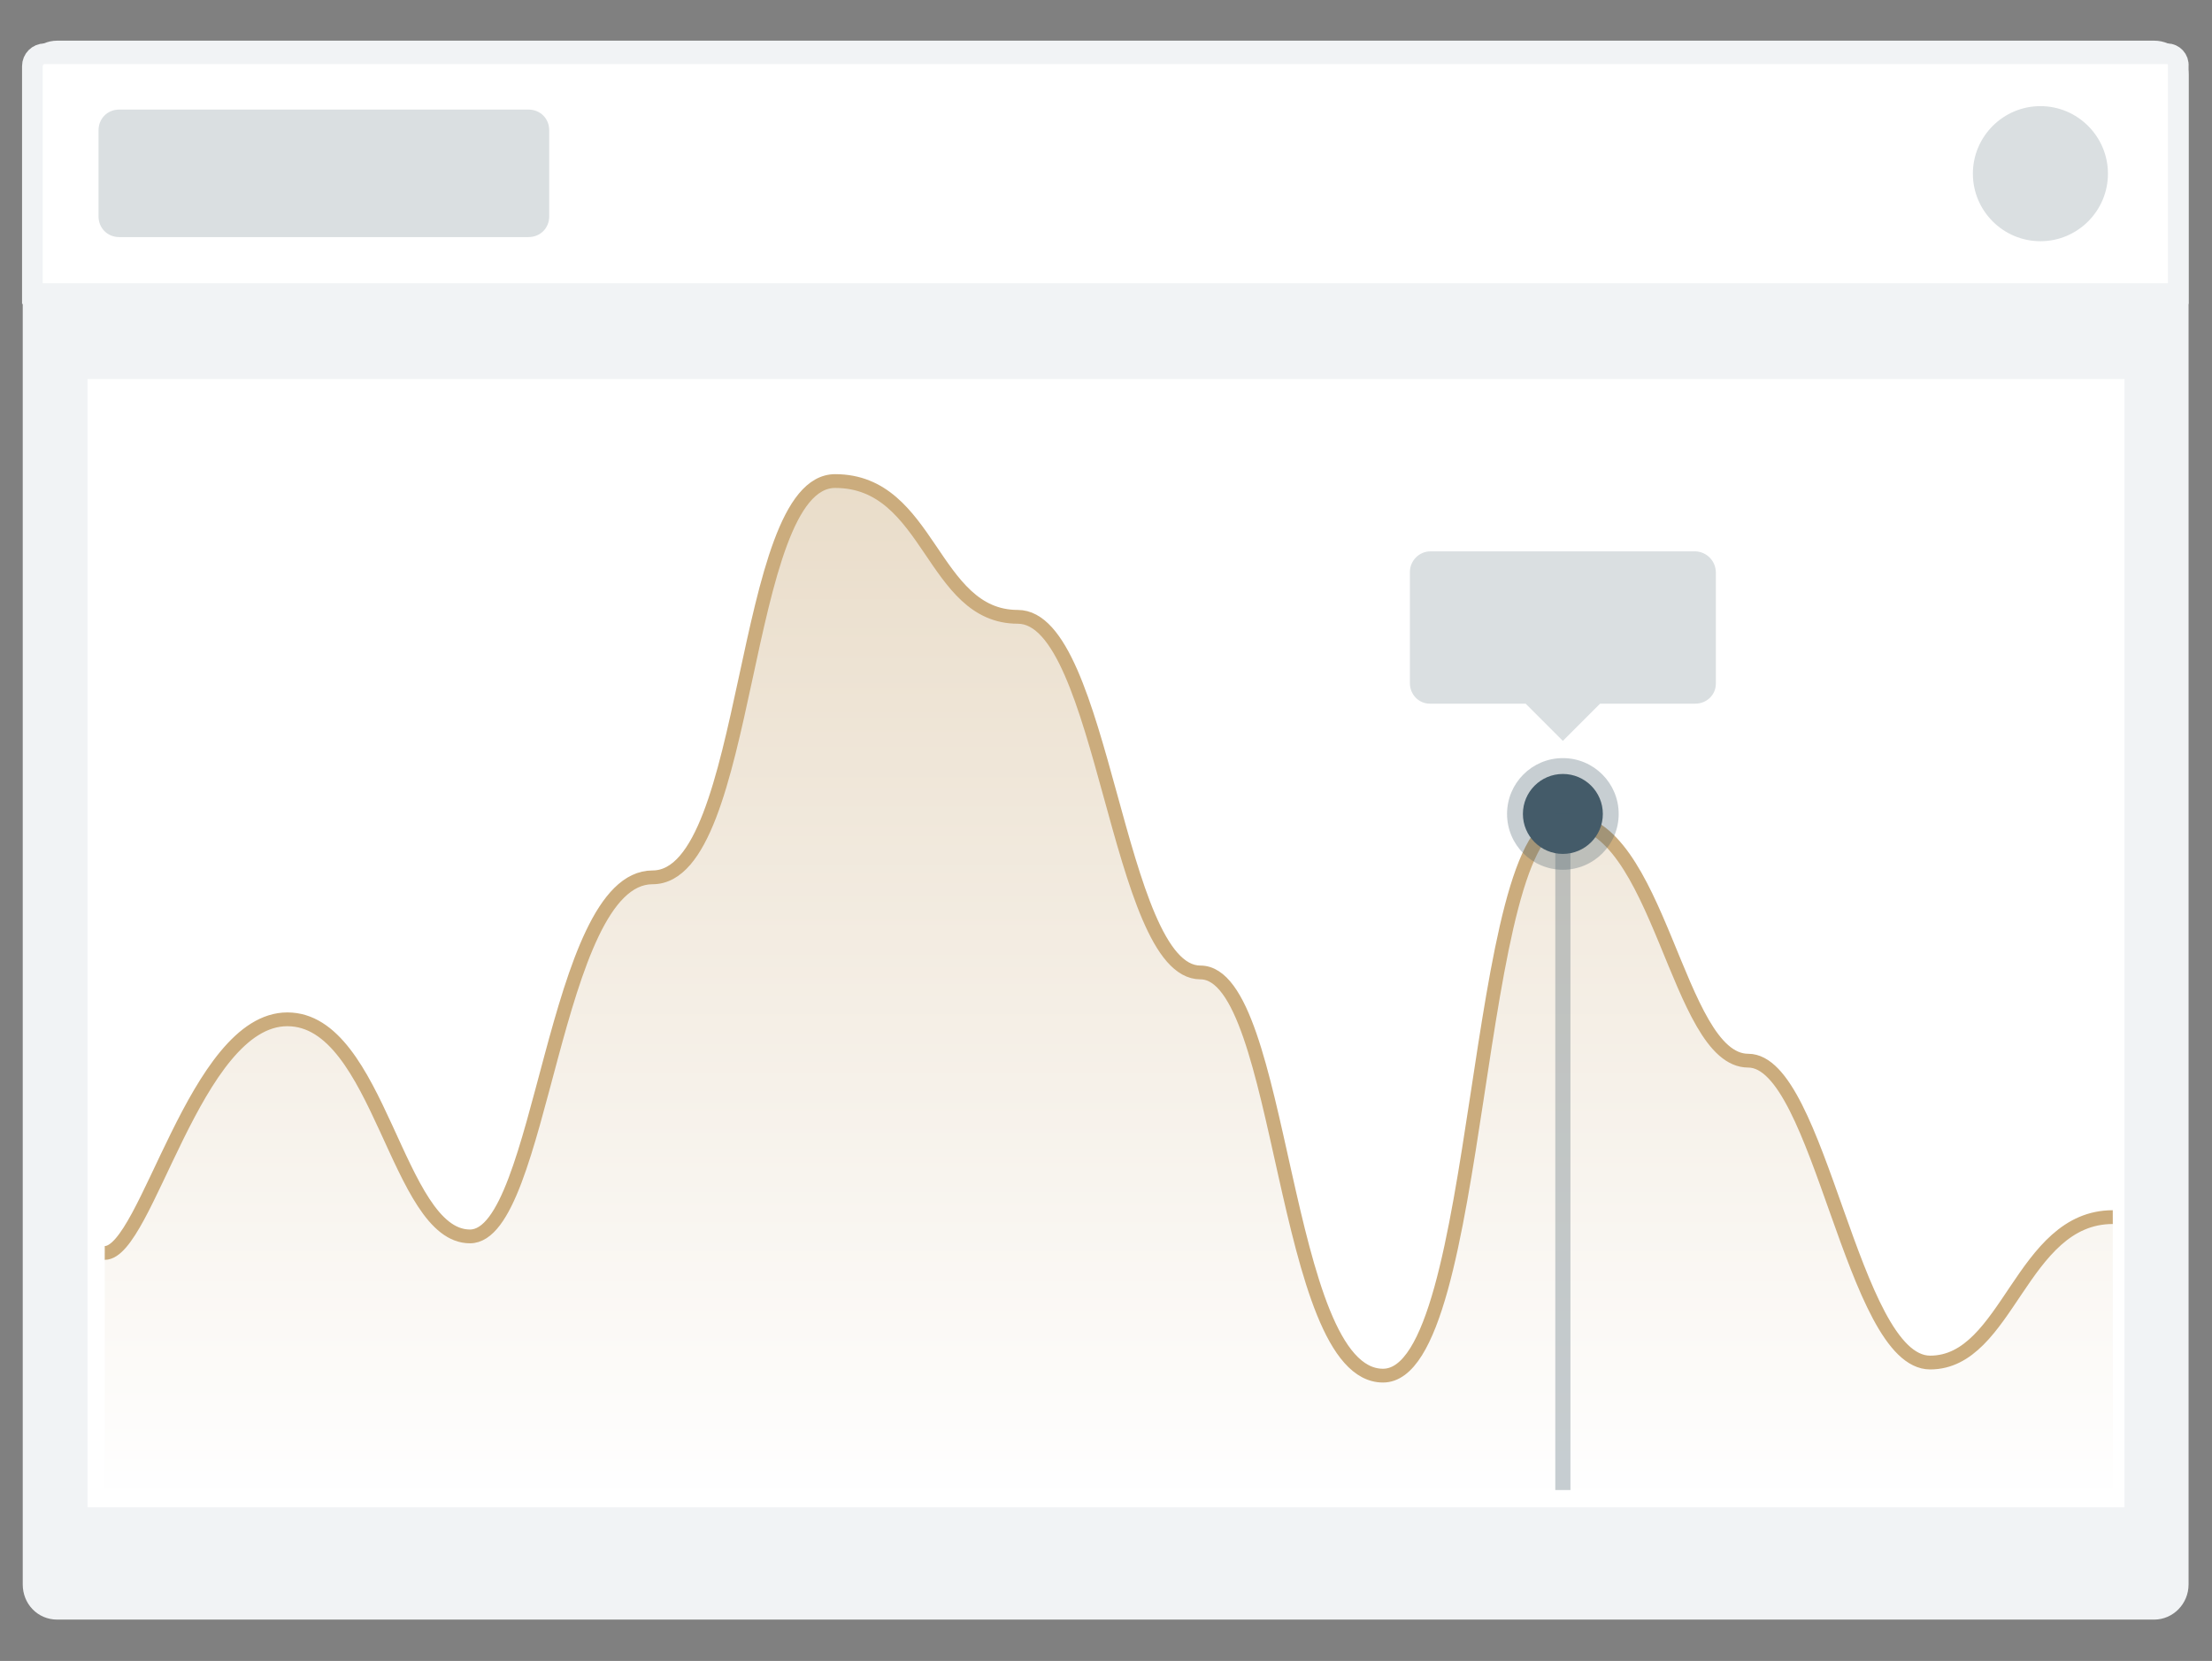
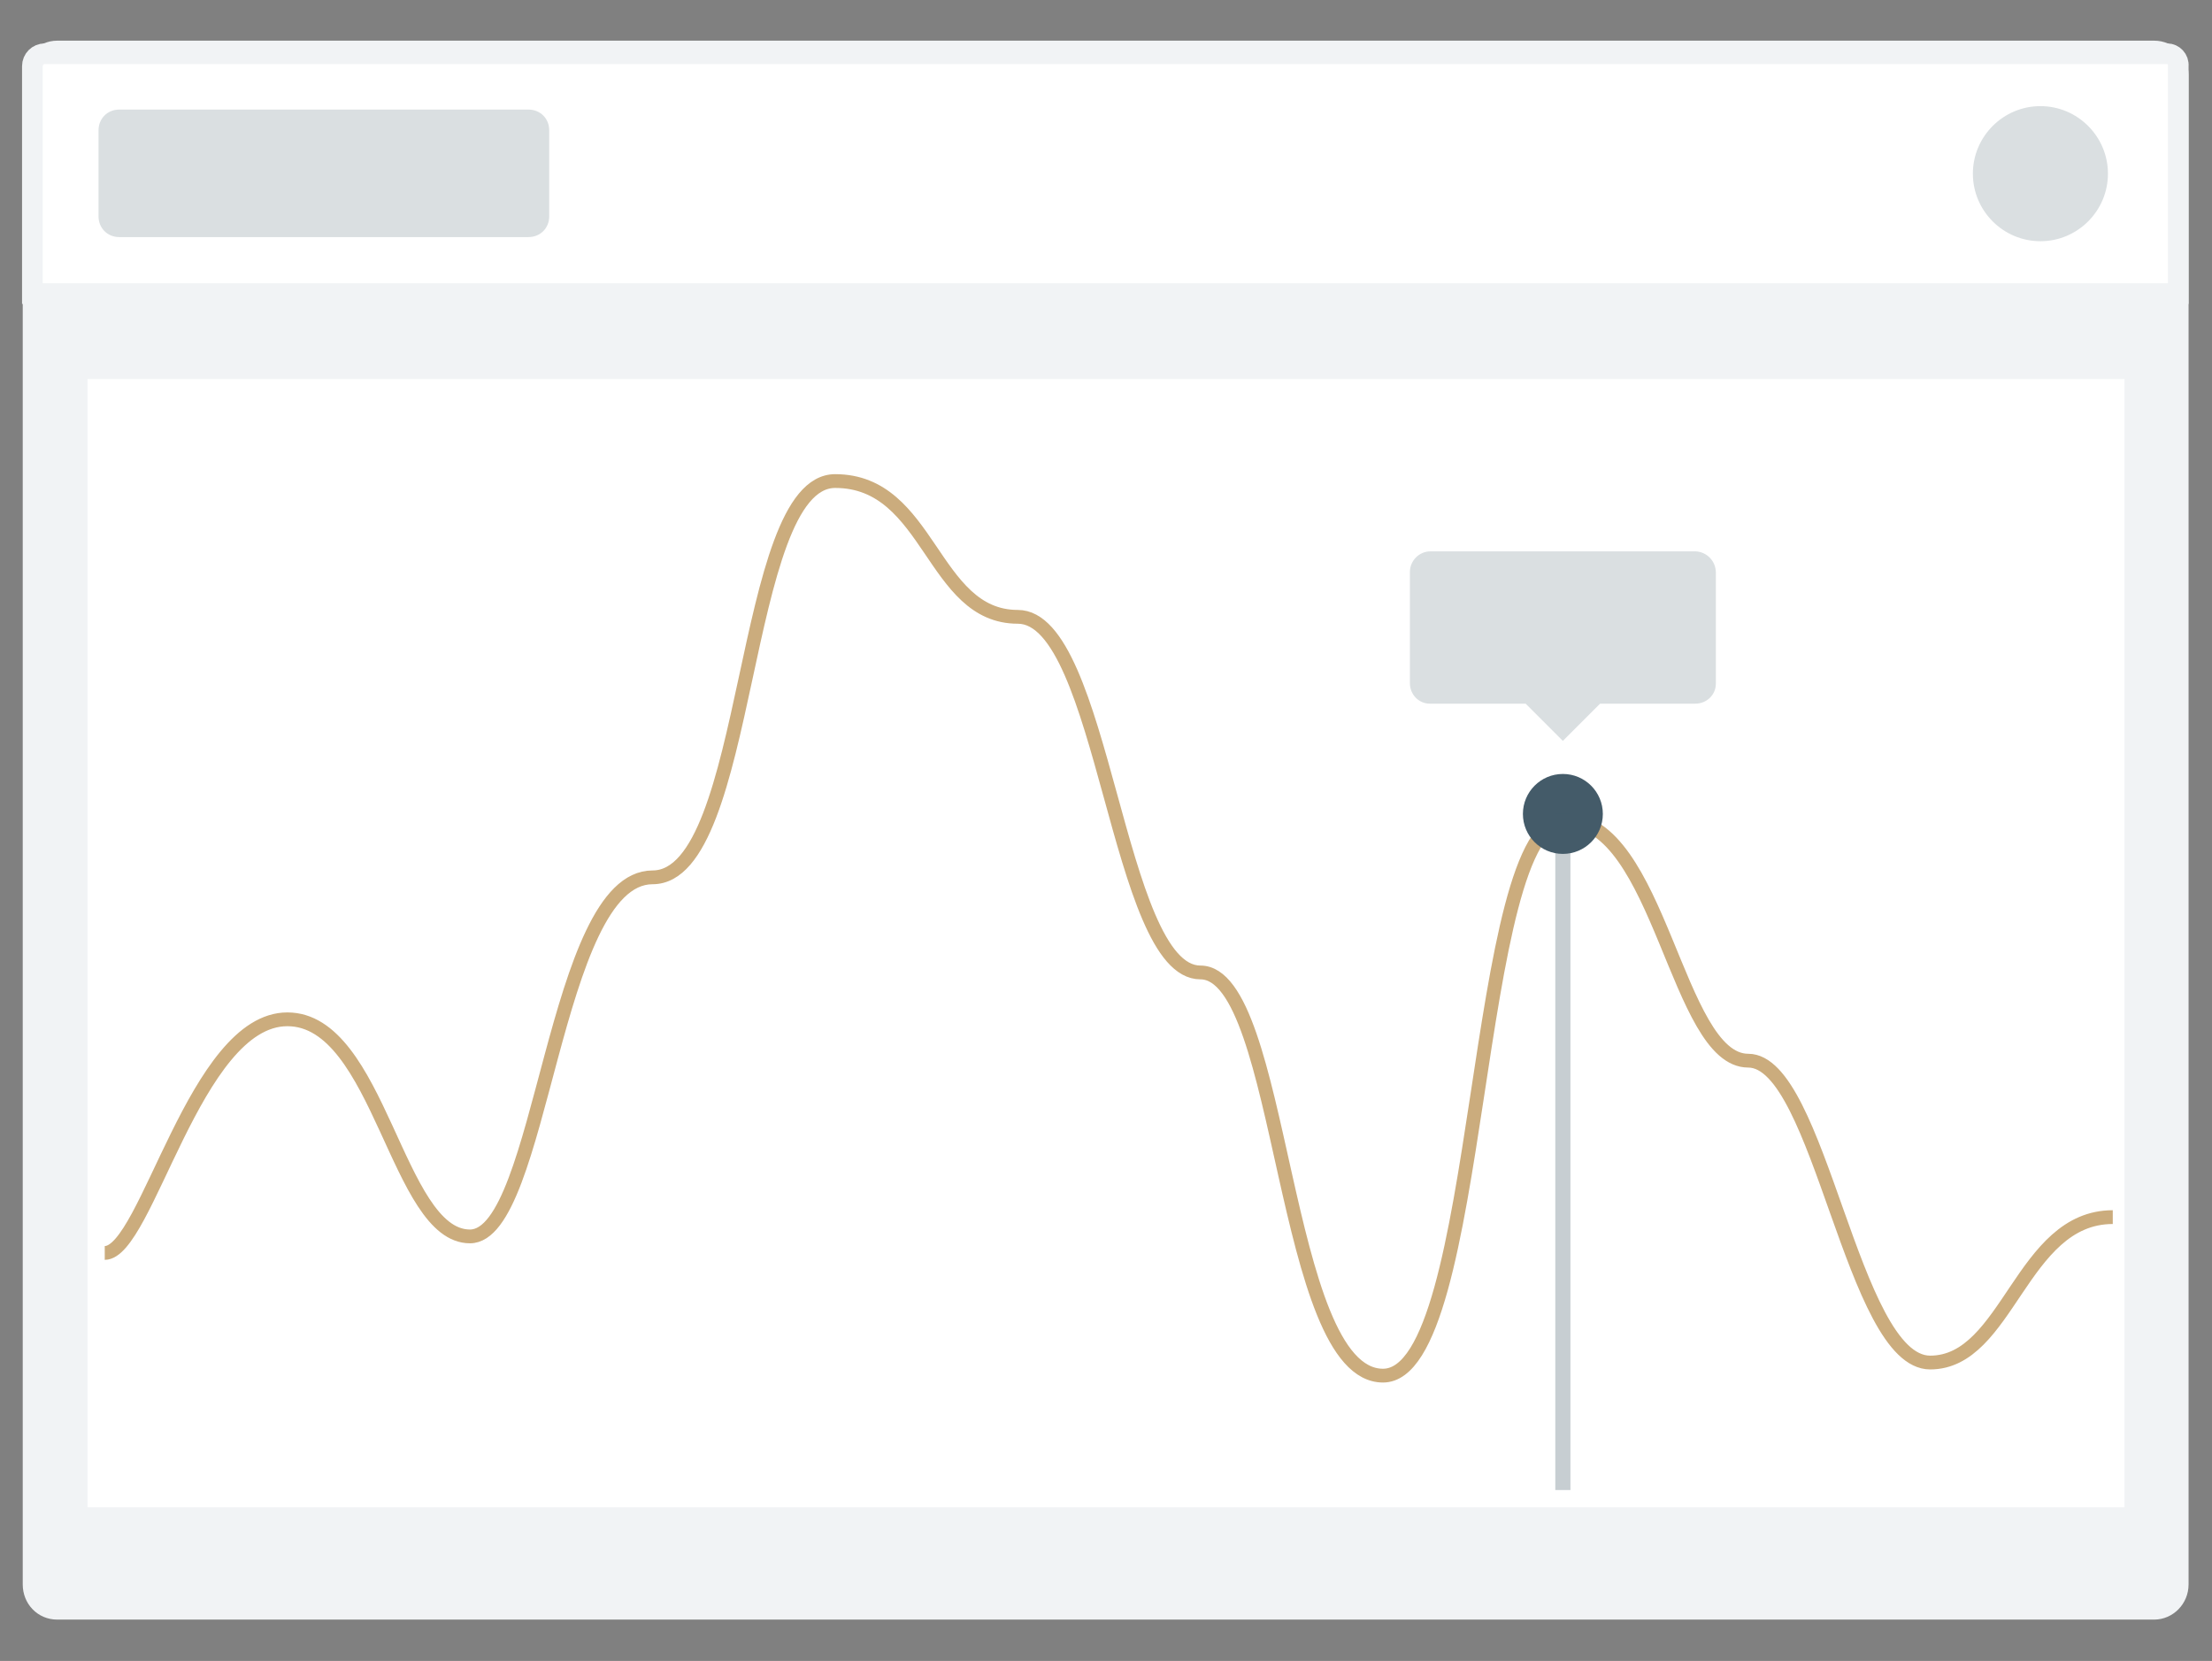
<svg xmlns="http://www.w3.org/2000/svg" version="1.1" id="Layer_1" x="0px" y="0px" viewBox="0 0 321 241" style="enable-background:new 0 0 321 241;" xml:space="preserve">
  <rect x="0" y="0" width="321" height="241" fill="#808080" stroke="none" />
  <style type="text/css">
	.st0{fill:#F1F3F5;stroke:#F1F3F5;stroke-width:3;stroke-miterlimit:10;}
	.st1{fill:#FFFFFF;stroke:#F1F3F5;stroke-width:3;stroke-miterlimit:10;}
	.st2{fill:#DADFE1;}
	.st3{fill:#FFFFFF;stroke:#FFFFFF;stroke-width:4;stroke-miterlimit:10;}
	.st4{opacity:0.41;fill:url(#SVGID_1_);enable-background:new    ;}
	.st5{fill:none;stroke:#cbac7d;stroke-width:2;stroke-miterlimit:10;}
	.st6{fill:#445b69;}
	.st7{opacity:0.3;fill:#445b69;enable-background:new    ;}
</style>
  <title>drag-content</title>
  <g>
    <g>
      <path id="Bg_1_" class="st0" d="M8.3,7.4h304.3c2,0,3.5,1.6,3.5,3.5v219c0,2-1.6,3.6-3.5,3.6H8.3c-2,0-3.5-1.6-3.5-3.6V11    C4.8,9,6.4,7.4,8.3,7.4z" />
      <path id="Header_1_" class="st1" d="M314.5,7.8H6.5c-1,0-1.8,0.8-1.8,1.8v33h311.4v-33C316.2,8.6,315.4,7.8,314.5,7.8L314.5,7.8z" />
      <path class="st2" d="M296.1,15.4c-5.4,0-9.8,4.4-9.8,9.8s4.4,9.8,9.8,9.8s9.8-4.4,9.8-9.8S301.5,15.4,296.1,15.4L296.1,15.4z     M76.7,15.9H17.3c-1.7,0-3,1.3-3,3v12.5c0,1.7,1.3,3,3,3h59.4c1.7,0,3-1.3,3-3V18.9C79.7,17.2,78.4,15.9,76.7,15.9    C76.7,15.9,76.7,15.9,76.7,15.9z" />
    </g>
    <g>
      <rect x="14.7" y="57" class="st3" width="291.6" height="159.7" />
      <g>
        <linearGradient id="SVGID_1_" gradientUnits="userSpaceOnUse" x1="188.385" y1="22.994" x2="188.385" y2="169.495" gradientTransform="matrix(1 0 0 -1 -27.66 239.23)">
          <stop offset="0" style="stop-color:#FFFFFF" />
          <stop offset="1" style="stop-color:#cbac7d" />
        </linearGradient>
-         <path class="st4" d="M15.2,181.8c6.1,0,13.1-33.9,26.5-33.9s15.9,31.5,26.5,31.5c10.5,0,12.1-52.1,26.5-52.1s12.7-57.5,26.5-57.5     s14,19.7,26.5,19.7c12.5,0,14.4,51.6,26.5,51.6c12.1,0,11.8,58.5,26.5,58.5s12.8-80.6,26.5-80.6c13.7,0,16.1,34.9,26.5,34.9     s15.1,43.8,26.4,43.8c11.3,0,13.2-21.1,26.5-21.1v39.8H15.2V181.8z" />
        <path class="st5" d="M15.2,181.8c6.1,0,13.1-33.9,26.5-33.9s15.9,31.5,26.5,31.5c10.5,0,12.1-52.1,26.5-52.1s12.7-57.5,26.5-57.5     s14,19.7,26.5,19.7c12.5,0,14.4,51.6,26.5,51.6c12.1,0,11.8,58.5,26.5,58.5s12.8-80.6,26.5-80.6c13.7,0,16.1,34.9,26.5,34.9     s15.1,43.8,26.4,43.8c11.3,0,13.2-21.1,26.5-21.1" />
      </g>
      <circle class="st6" cx="226.8" cy="118.1" r="5.8" />
-       <circle class="st7" cx="226.8" cy="118.1" r="8.1" />
      <rect x="225.7" y="118.1" class="st7" width="2.2" height="98.1" />
      <path class="st2" d="M246,80h-38.4c-1.7,0-3,1.4-3,3v16.1c0,1.7,1.3,3,2.9,3c0,0,0,0,0.1,0h13.8l5.4,5.4l5.4-5.4H246    c1.7,0,3-1.3,3-2.9c0,0,0-0.1,0-0.1V83.1c0-1.7-1.3-3-2.9-3.1C246.1,80,246,80,246,80z" />
    </g>
  </g>
</svg>